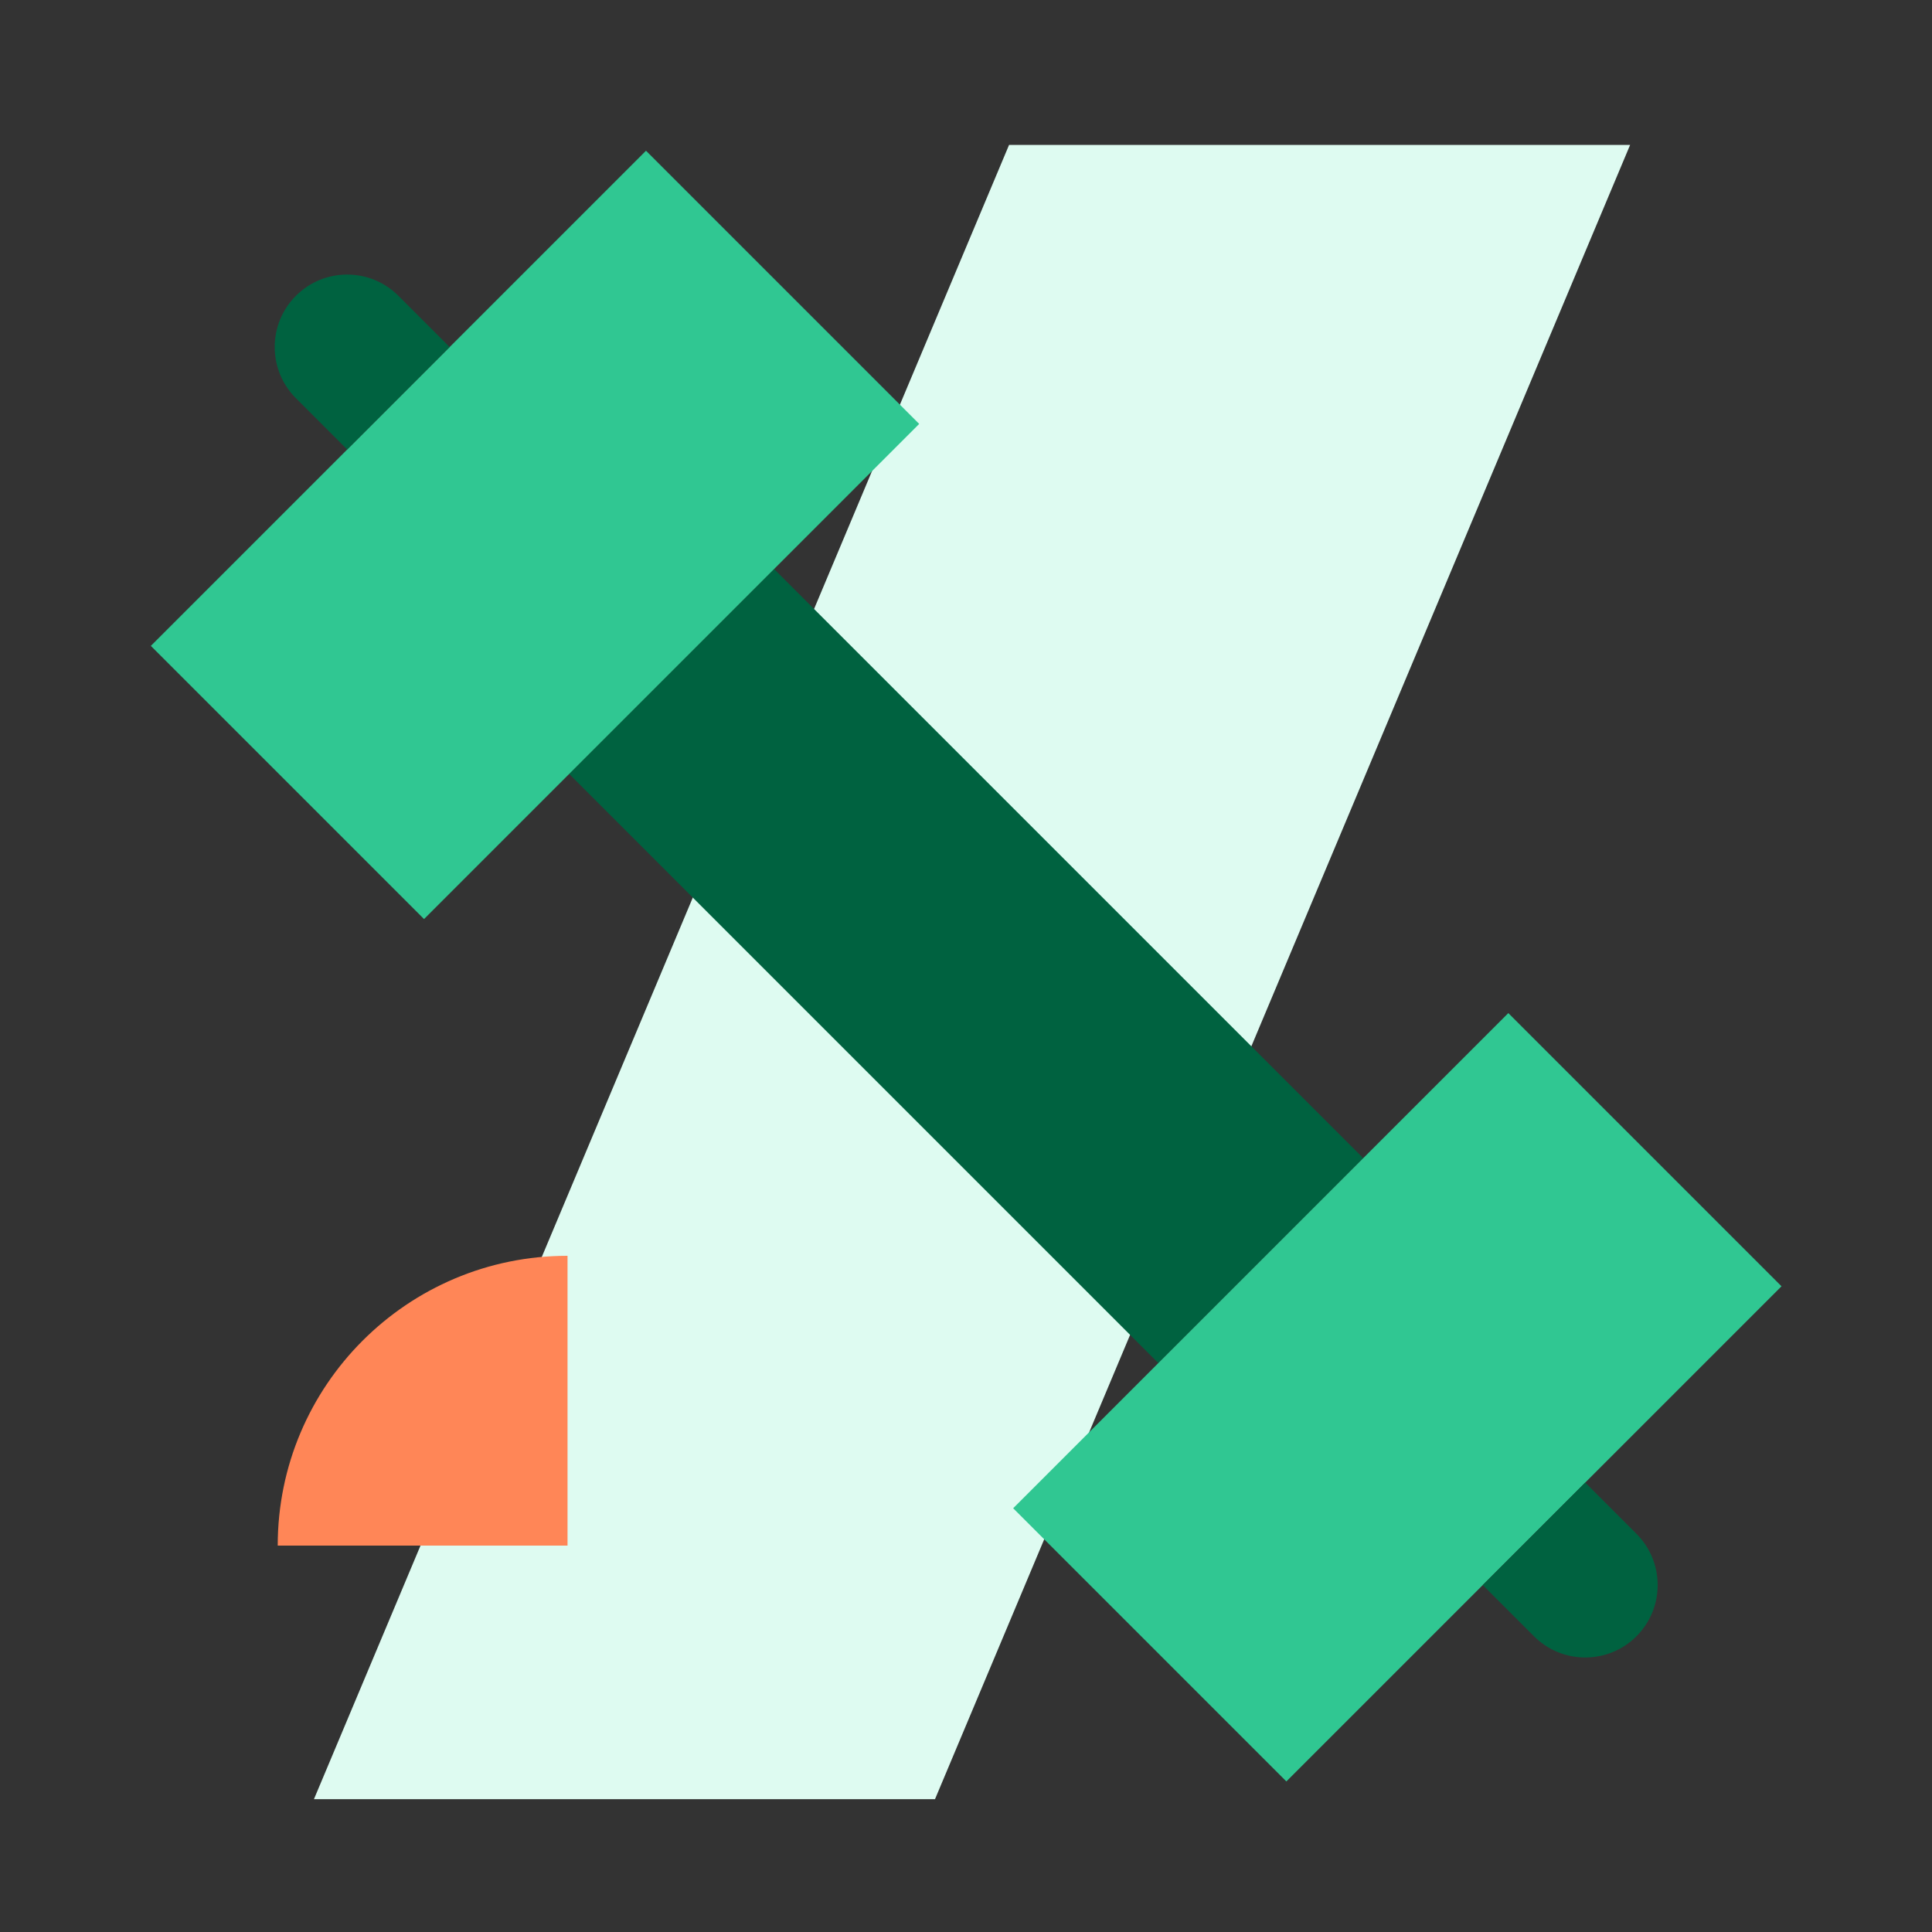
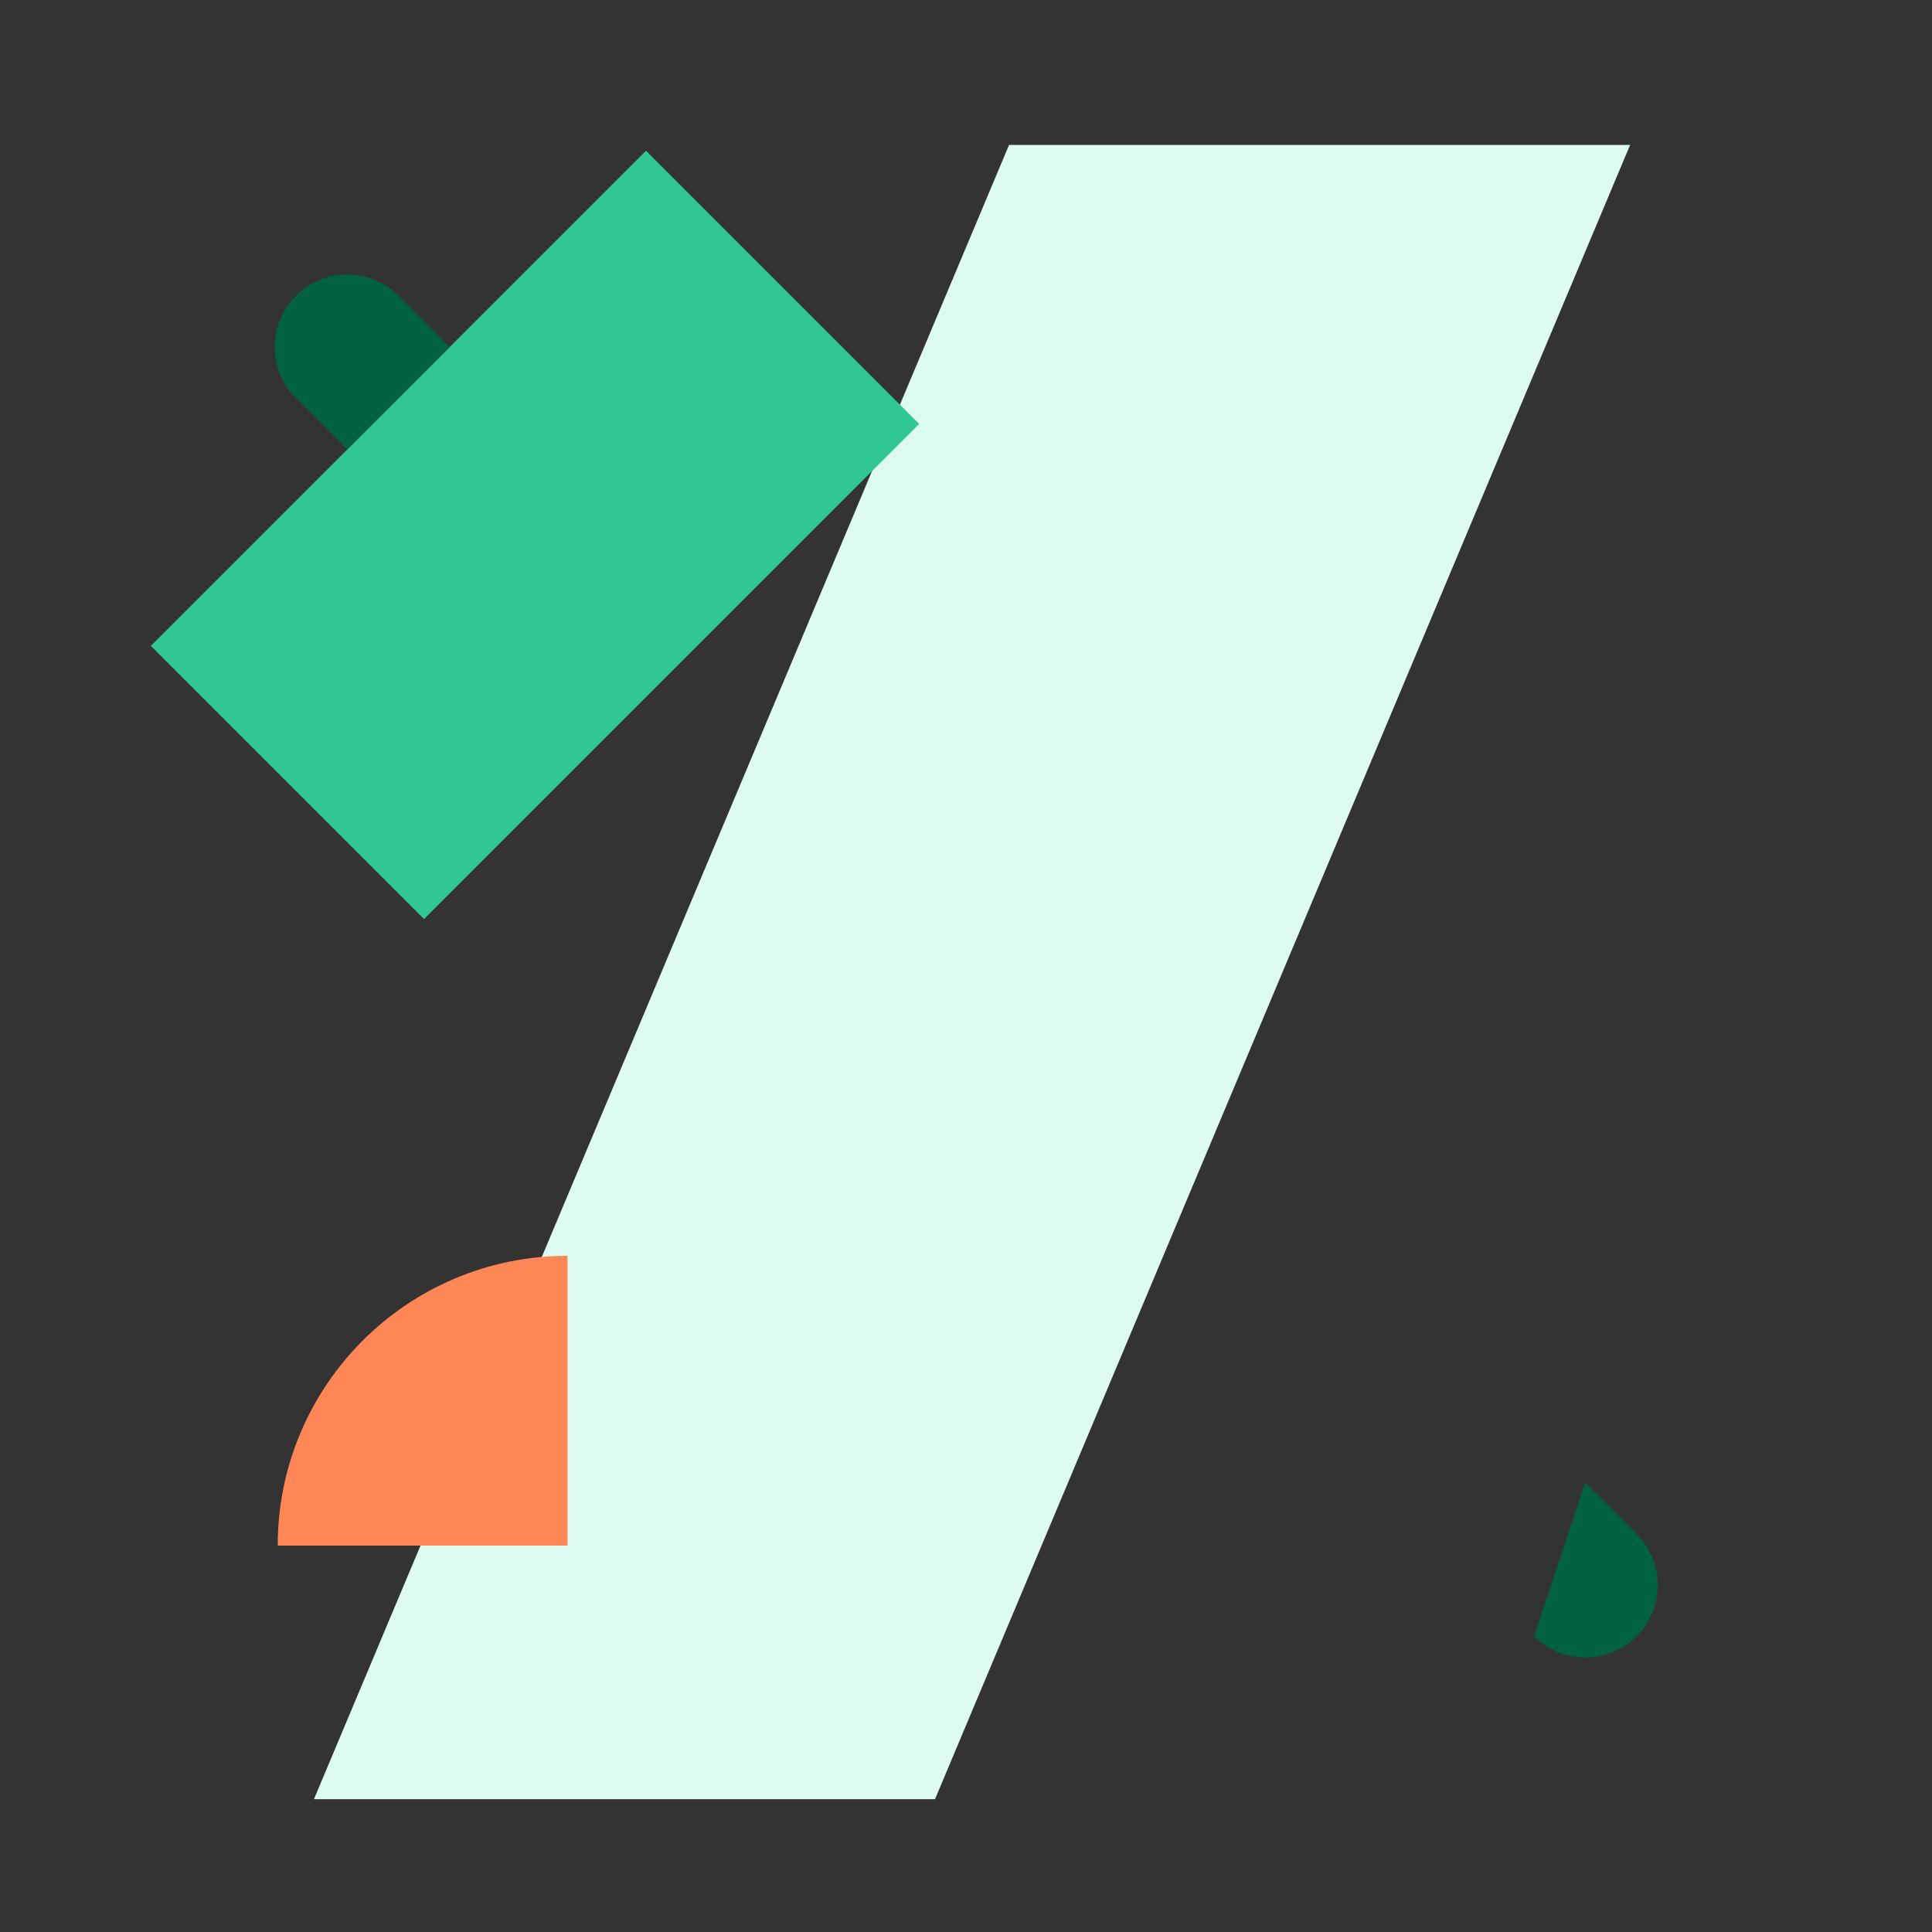
<svg xmlns="http://www.w3.org/2000/svg" width="160" height="160" viewBox="0 0 160 160" fill="none">
  <rect x="0" y="0" width="160" height="160" fill="#333333" stroke="none" />
  <path d="M135 12H83.567L26 149H77.433L135 12Z" fill="#DEFBF1" />
-   <rect x="47.133" y="64.092" width="24" height="69" transform="rotate(-45 47.133 64.092)" fill="#006240" />
  <rect width="58" height="32" transform="matrix(0.707 -0.707 -0.707 -0.707 35.117 76.113)" fill="#30C792" />
-   <rect width="58" height="32" transform="matrix(0.707 -0.707 -0.707 -0.707 106.531 147.531)" fill="#30C792" />
  <path d="M28.75 37.223L37.235 28.737L32.993 24.495C30.649 22.152 26.851 22.152 24.507 24.495C22.164 26.838 22.164 30.637 24.507 32.98L28.75 37.223Z" fill="#006240" />
-   <path d="M131.281 122.781L122.796 131.267L127.039 135.509C129.382 137.852 133.181 137.852 135.524 135.509C137.867 133.166 137.867 129.367 135.524 127.024L131.281 122.781Z" fill="#006240" />
+   <path d="M131.281 122.781L127.039 135.509C129.382 137.852 133.181 137.852 135.524 135.509C137.867 133.166 137.867 129.367 135.524 127.024L131.281 122.781Z" fill="#006240" />
  <path d="M23 128C23 114.745 33.745 104 47 104V128H23Z" fill="#FF8657" />
</svg>